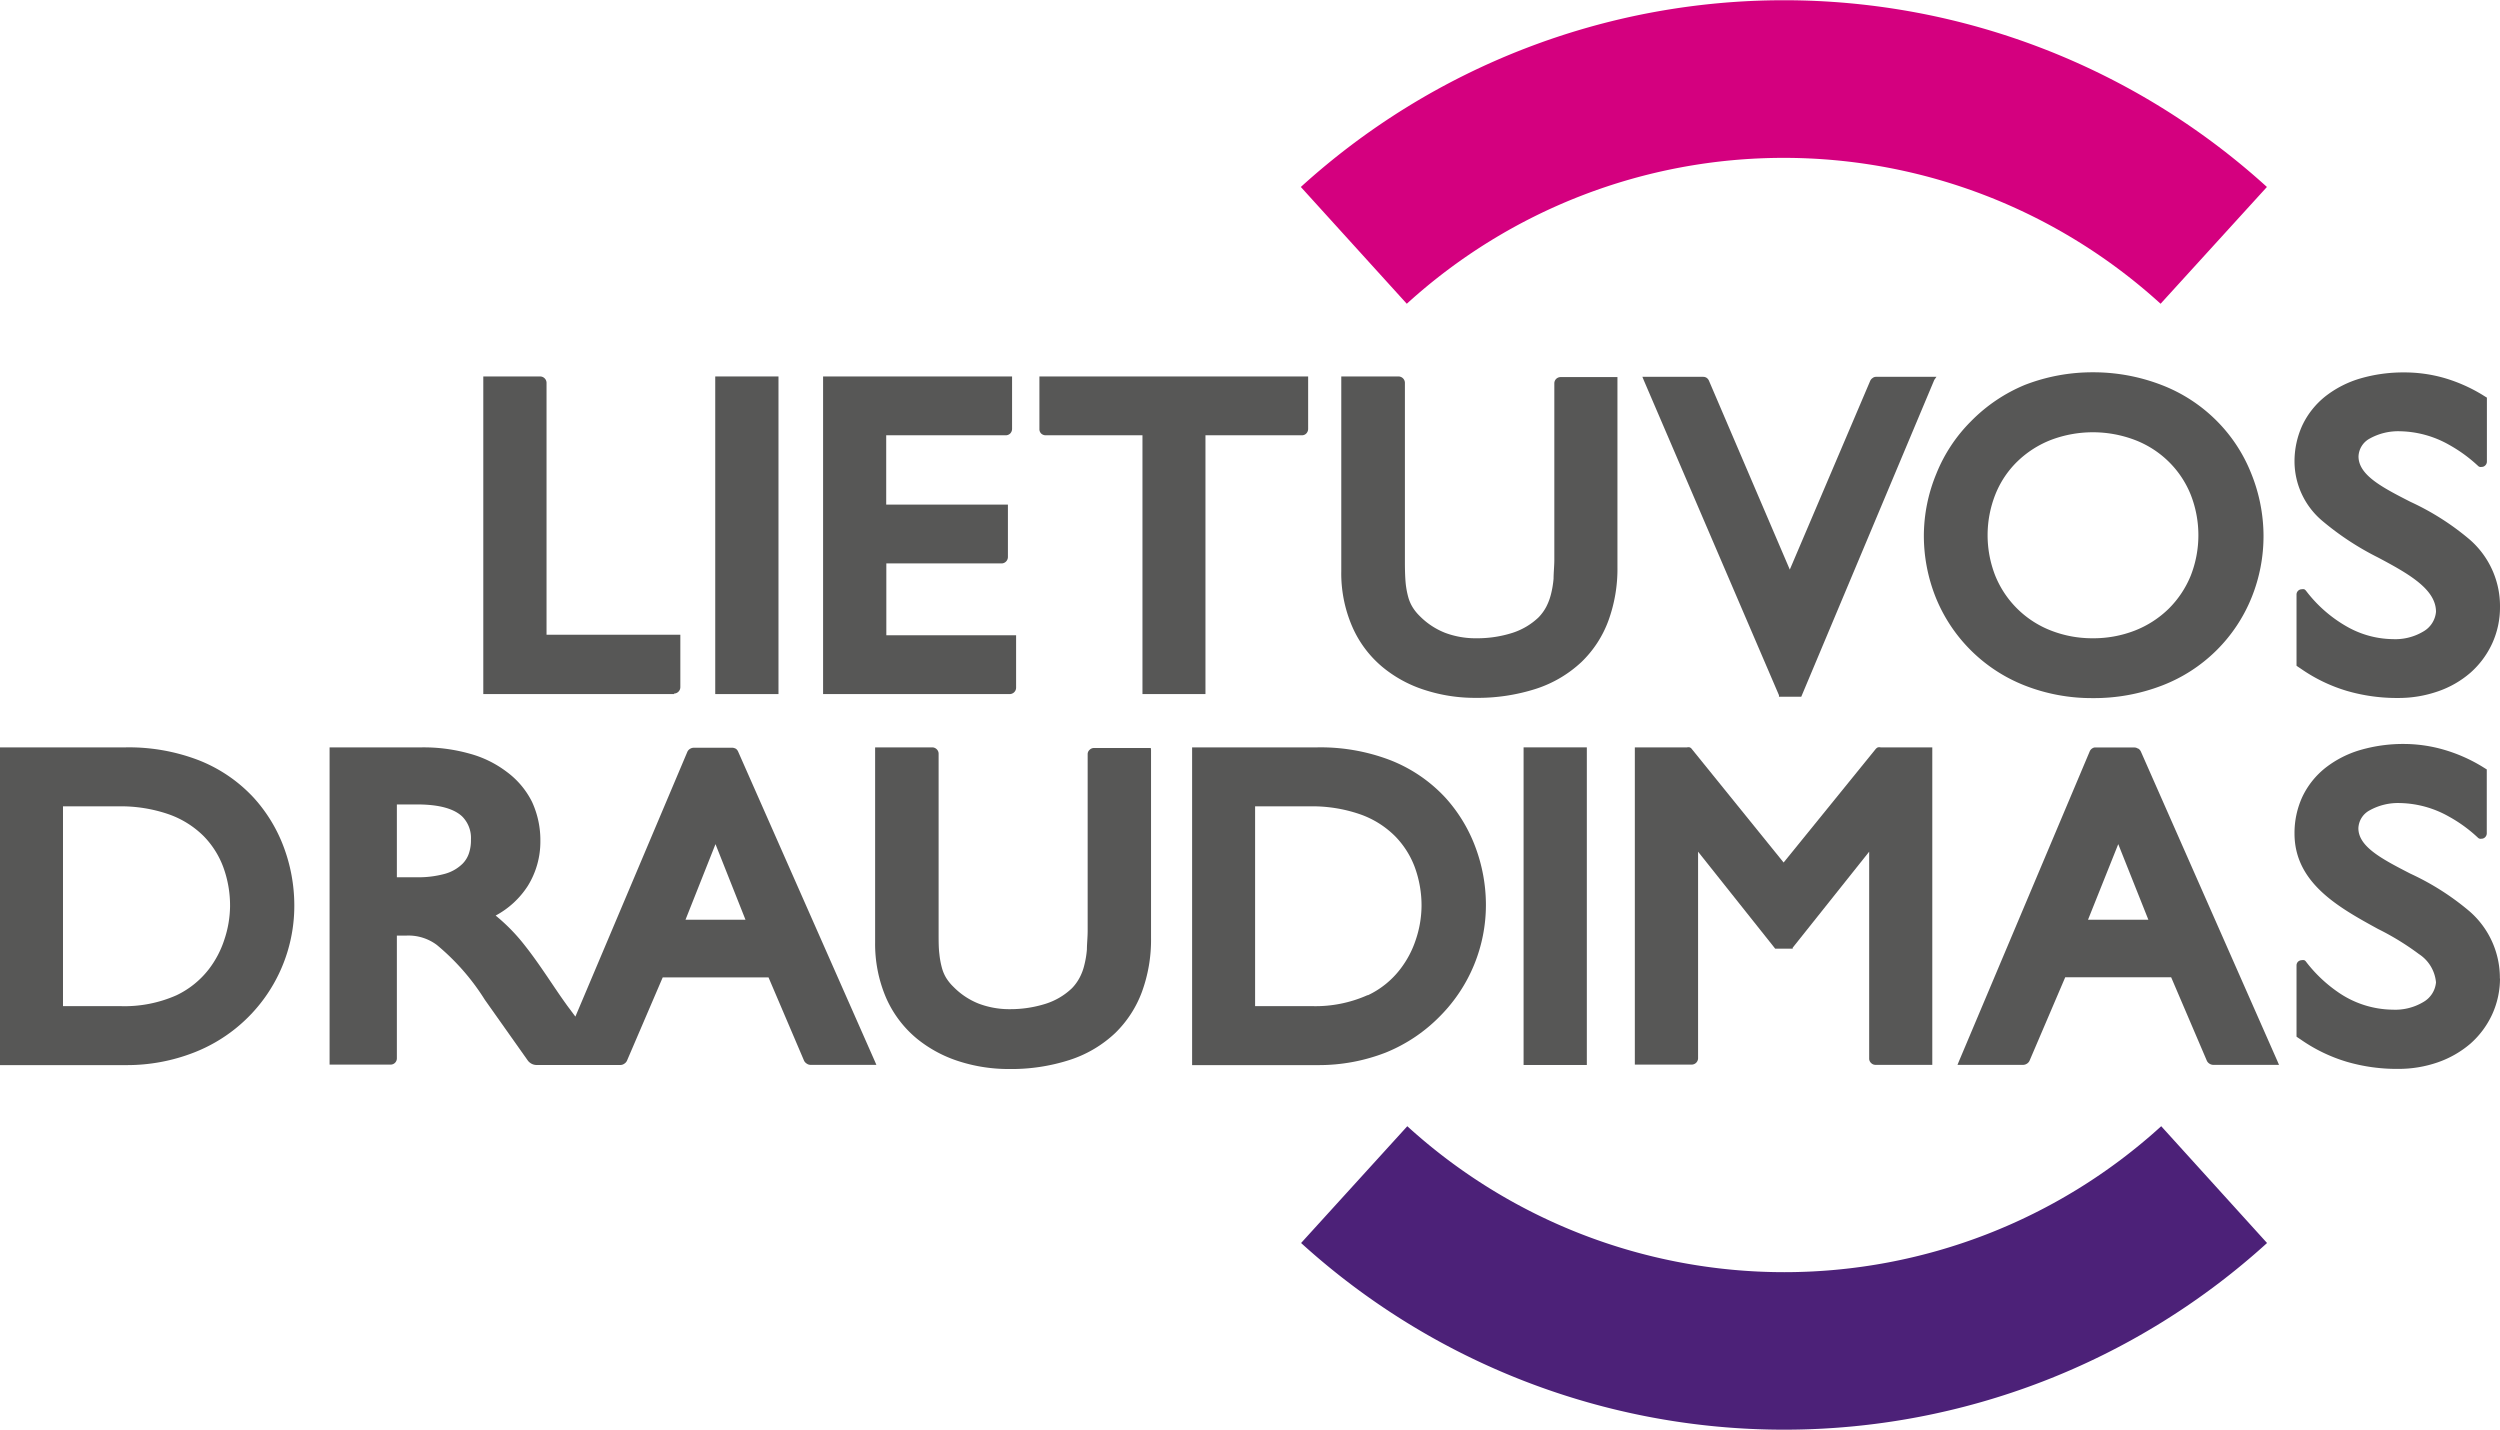
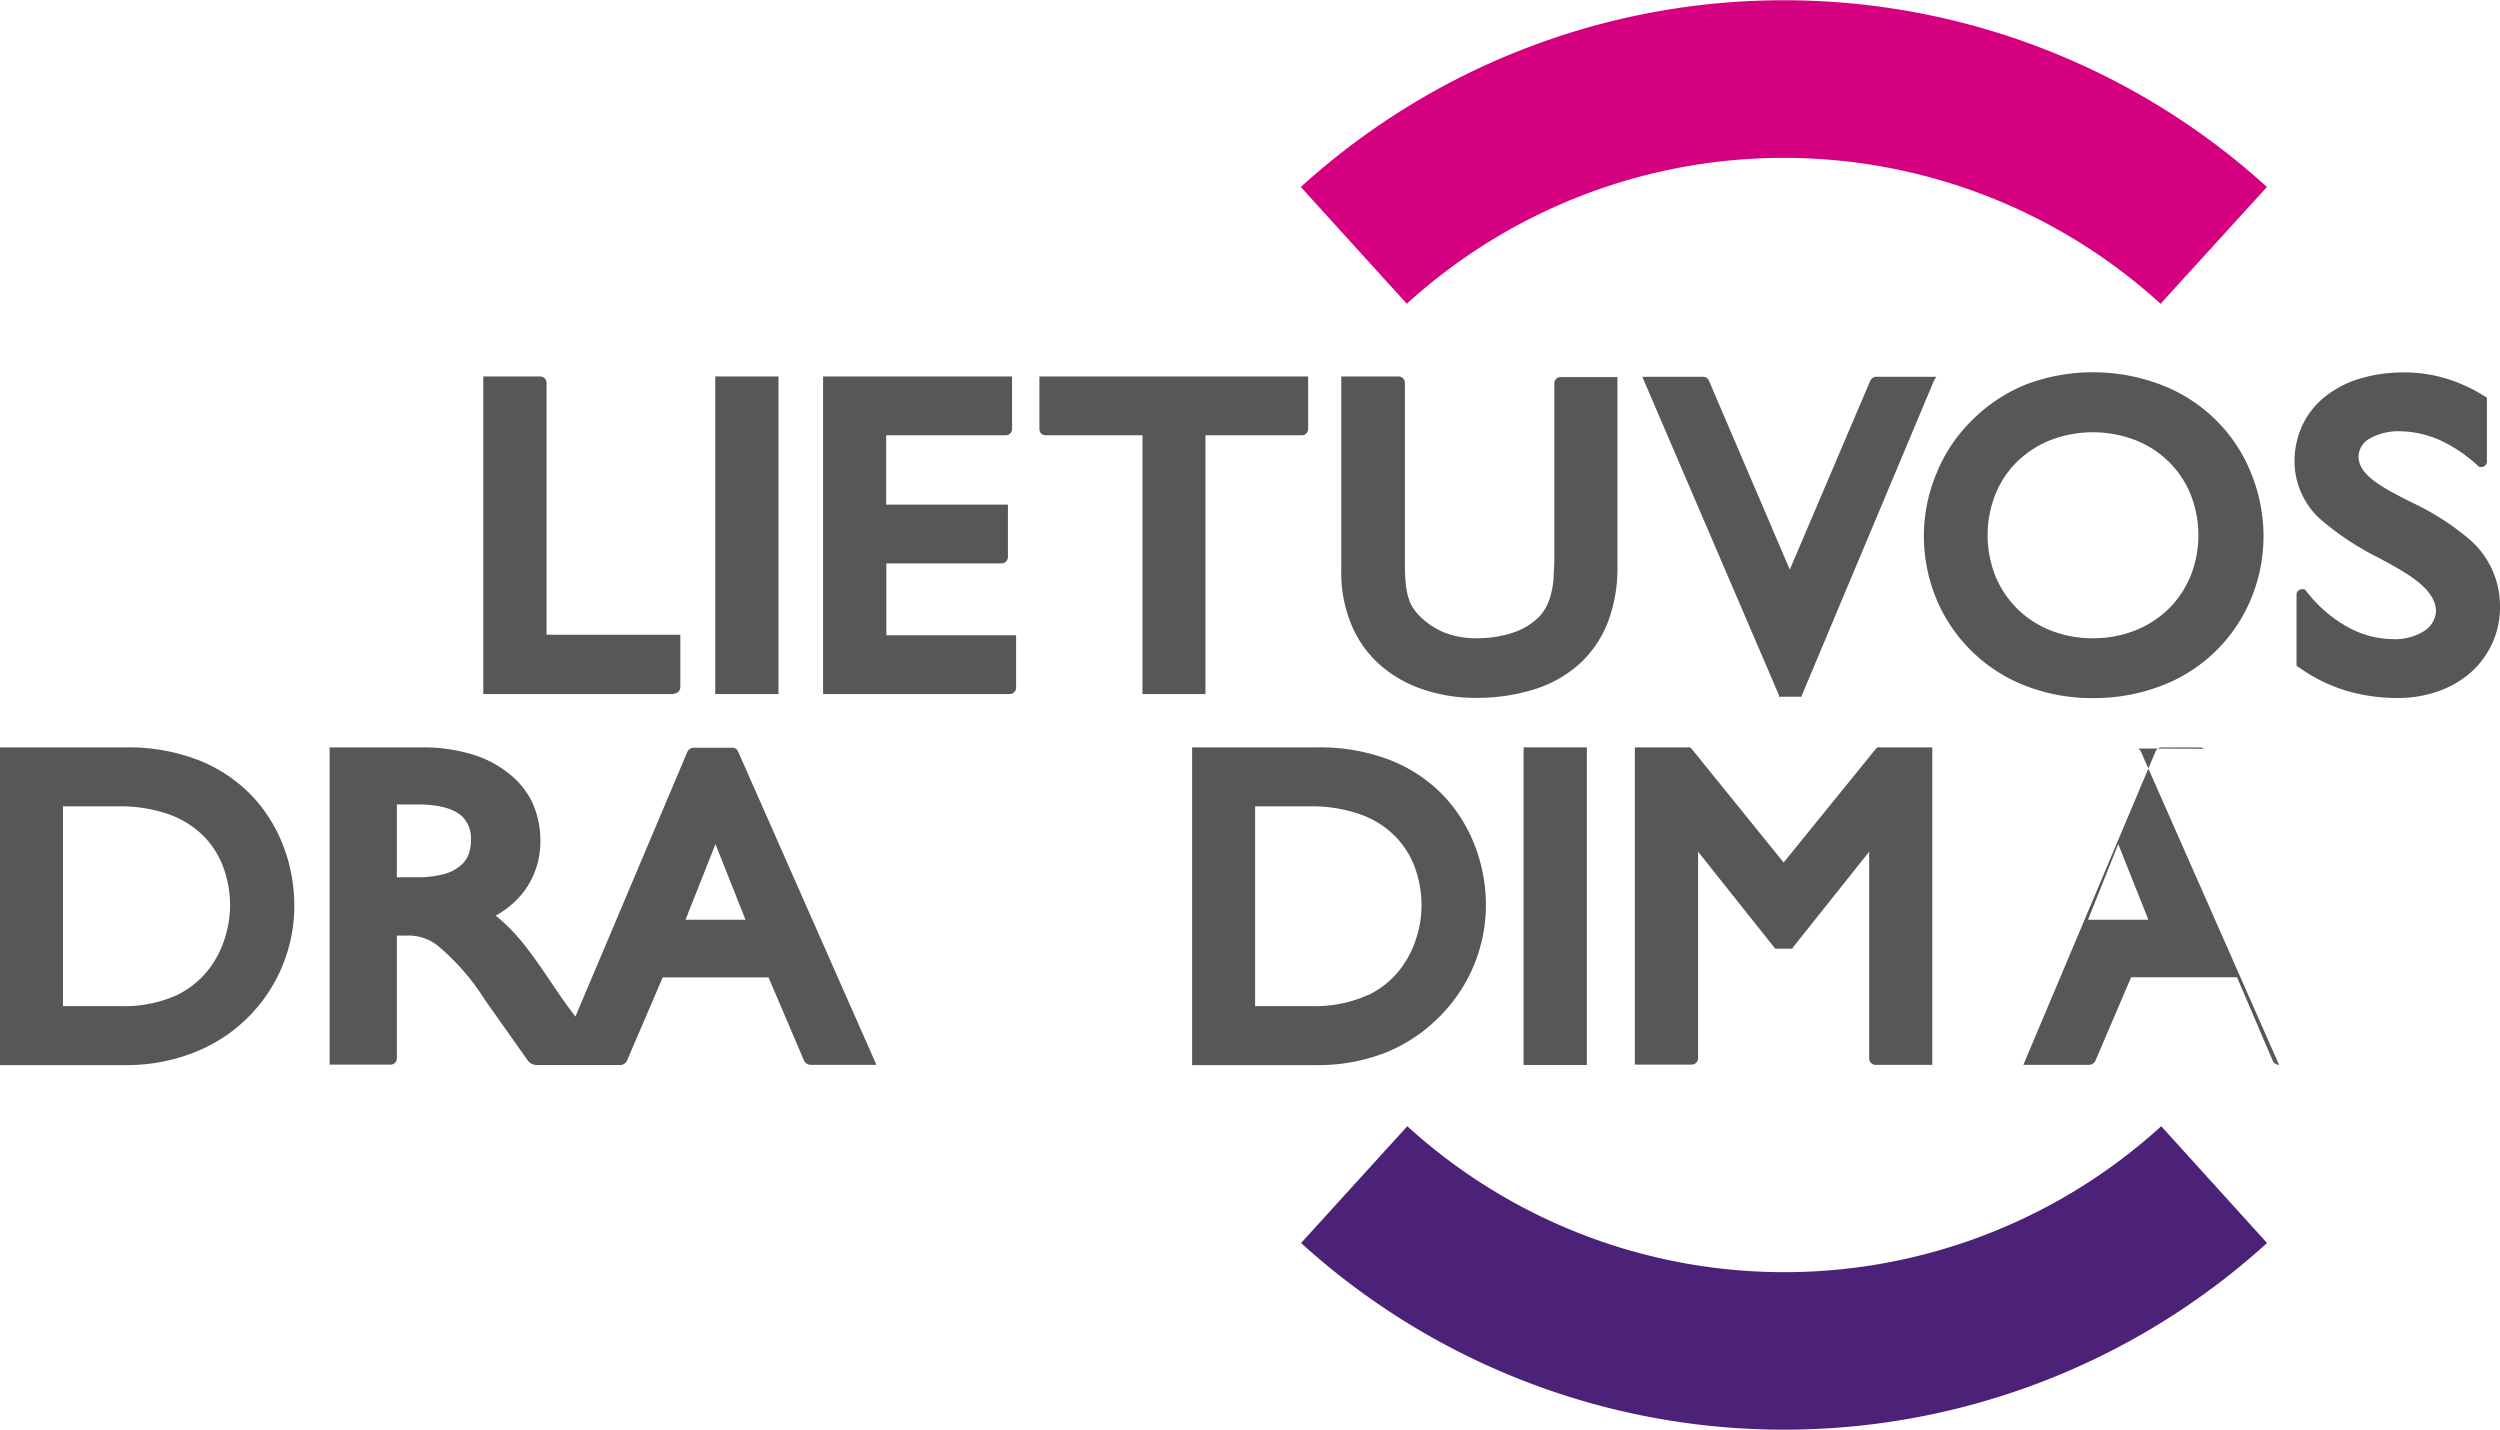
<svg xmlns="http://www.w3.org/2000/svg" viewBox="0 0 198.43 113.5">
  <defs>
    <style>.cls-1{fill:#d4007f;}.cls-2{fill:#4c2178;}.cls-3{fill:#575756;fill-rule:evenodd;}</style>
  </defs>
  <g data-name="Layer 2">
    <g data-name="Layer 1">
      <path class="cls-1" d="M111.66,24.11a44.43,44.43,0,0,1,59.83,0l8.44-9.27a57,57,0,0,0-76.68,0Z" />
      <path class="cls-2" d="M171.54,89.39a44.43,44.43,0,0,1-59.84,0l-8.43,9.27a57,57,0,0,0,76.67,0Z" />
      <path class="cls-3" d="M108.56,79a7,7,0,0,0,2.59-2.09,7.81,7.81,0,0,0,1.22-2.31,8.59,8.59,0,0,0,.46-2.66,8.86,8.86,0,0,0-.54-3.12,7,7,0,0,0-1.56-2.45,7.35,7.35,0,0,0-2.84-1.76A11.59,11.59,0,0,0,104,64H99.62V79.86h4.58a10.12,10.12,0,0,0,4.36-.88M94.8,59.32h9.78a15.46,15.46,0,0,1,5.73,1,11.84,11.84,0,0,1,4.42,3,12.13,12.13,0,0,1,2.37,3.9,13.13,13.13,0,0,1,.84,4.62h0a12.52,12.52,0,0,1-3.57,8.74A12.71,12.71,0,0,1,110,83.54a14.64,14.64,0,0,1-5.38,1h-10V59.32Z" />
      <path class="cls-3" d="M14,79a7.11,7.11,0,0,0,2.59-2.09,7.77,7.77,0,0,0,1.21-2.31,8.59,8.59,0,0,0,.46-2.66,8.86,8.86,0,0,0-.54-3.12,7,7,0,0,0-1.55-2.45,7.42,7.42,0,0,0-2.84-1.76A11.65,11.65,0,0,0,9.42,64H5V79.86H9.59A10.17,10.17,0,0,0,14,79M.2,59.32H10a15.44,15.44,0,0,1,5.72,1,11.84,11.84,0,0,1,4.42,3h0a12.09,12.09,0,0,1,2.38,3.91,13.26,13.26,0,0,1,.84,4.61A12.49,12.49,0,0,1,15.4,83.54a14.6,14.6,0,0,1-5.38,1H0V59.32Z" />
      <polygon class="cls-3" points="125.75 84.53 121.13 84.53 120.93 84.53 120.93 84.33 120.93 59.52 120.93 59.32 121.13 59.32 125.75 59.32 125.95 59.32 125.95 59.52 125.95 84.33 125.95 84.53" />
      <path class="cls-3" d="M153.37,59.52v25h-4.51a.49.49,0,0,1-.35-.15h0a.47.47,0,0,1-.15-.35V67.6l-6.07,7.62,0,.08H140.9l-.06-.08-6.06-7.62V84a.51.51,0,0,1-.15.35.51.51,0,0,1-.36.15h-4.51V59.32h4.14a.54.54,0,0,1,.22,0,.39.39,0,0,1,.17.14h0l7.28,9,7.3-9a.49.49,0,0,1,.18-.14h0a.54.54,0,0,1,.22,0h4.1Z" />
-       <path class="cls-3" d="M91.36,59.52V74.45h0a12,12,0,0,1-.72,4.27A8.83,8.83,0,0,1,88.51,82a9.53,9.53,0,0,1-3.61,2.13,15.06,15.06,0,0,1-4.81.72h0a12.86,12.86,0,0,1-4-.62,10.19,10.19,0,0,1-3.29-1.77h0a8.76,8.76,0,0,1-2.49-3.31,10.85,10.85,0,0,1-.85-4.35h0V59.32H74a.51.51,0,0,1,.35.15h0a.49.49,0,0,1,.15.35V74.07h0c0,.64,0,1.18.06,1.65a6.75,6.75,0,0,0,.21,1.13h0a3.07,3.07,0,0,0,.35.8,3.73,3.73,0,0,0,.56.68,5.79,5.79,0,0,0,2,1.33,6.87,6.87,0,0,0,2.5.44h0A9.3,9.3,0,0,0,83,79.67a5.36,5.36,0,0,0,2.08-1.23,3.68,3.68,0,0,0,.6-.82,4.16,4.16,0,0,0,.38-1,7.52,7.52,0,0,0,.21-1.26c0-.45.06-.95.06-1.49v-14a.45.45,0,0,1,.15-.35.49.49,0,0,1,.35-.15h4.51Z" />
-       <path class="cls-3" d="M198.43,77.63a6.89,6.89,0,0,1-.61,2.86,7,7,0,0,1-1.73,2.34,8,8,0,0,1-2.6,1.49,9.49,9.49,0,0,1-3.14.52,14.16,14.16,0,0,1-4.1-.57,12.74,12.74,0,0,1-3.62-1.75l-.27-.18-.08-.06V76.63a.42.42,0,0,1,.12-.3.47.47,0,0,1,.3-.12h0a.58.58,0,0,1,.19,0h0a.37.37,0,0,1,.15.13,11.13,11.13,0,0,0,2.45,2.35,7.76,7.76,0,0,0,4.44,1.45,4.34,4.34,0,0,0,2.42-.61,2,2,0,0,0,1-1.56A3,3,0,0,0,192,75.73a21,21,0,0,0-3.26-2h0c-3.1-1.7-6.62-3.64-6.62-7.57a6.87,6.87,0,0,1,.63-2.93,6.5,6.5,0,0,1,1.83-2.29,8.28,8.28,0,0,1,2.76-1.41,12.18,12.18,0,0,1,3.47-.48,11.48,11.48,0,0,1,3.18.46,12.6,12.6,0,0,1,3,1.32l.29.18.1.06v5.08a.43.43,0,0,1-.13.3h0a.39.39,0,0,1-.3.12.3.3,0,0,1-.13,0h0a.34.34,0,0,1-.12-.06h0a11.31,11.31,0,0,0-2.33-1.7,8.19,8.19,0,0,0-3.88-1.07,4.64,4.64,0,0,0-2.41.58,1.68,1.68,0,0,0-.89,1.42h0c0,1.48,1.91,2.46,4.12,3.6h0a20.6,20.6,0,0,1,4.71,3,7,7,0,0,1,2.4,5.36" />
-       <path class="cls-3" d="M168.13,67l-2.4,6h4.79Zm1.58-7.59a.58.58,0,0,1,.21.23l10.85,24.6.12.28h-5.23a.57.57,0,0,1-.3-.1h0a.55.55,0,0,1-.2-.23h0l-2.83-6.62h-8.41l-2.83,6.62a.55.55,0,0,1-.2.23.57.57,0,0,1-.3.1h-5.22l.11-.27,10.38-24.6h0a.53.53,0,0,1,.38-.32l.12,0h3.06a.51.51,0,0,1,.29.1Z" />
+       <path class="cls-3" d="M168.13,67l-2.4,6h4.79Zm1.58-7.59a.58.58,0,0,1,.21.23l10.85,24.6.12.28a.57.57,0,0,1-.3-.1h0a.55.55,0,0,1-.2-.23h0l-2.83-6.62h-8.41l-2.83,6.62a.55.55,0,0,1-.2.23.57.57,0,0,1-.3.1h-5.22l.11-.27,10.38-24.6h0a.53.53,0,0,1,.38-.32l.12,0h3.06a.51.51,0,0,1,.29.1Z" />
      <path class="cls-3" d="M35.3,69.36a3.22,3.22,0,0,0,1.4-.79,2.13,2.13,0,0,0,.52-.84h0a3.24,3.24,0,0,0,.16-1.11,2.41,2.41,0,0,0-.7-1.82c-.59-.55-1.66-.95-3.59-.95H31.5v5.78h1.59a7.9,7.9,0,0,0,2.21-.27M56.79,67l-2.38,6h4.76Zm1.59-7.59a.55.55,0,0,1,.2.23h0l10.86,24.6.12.28H64.32a.53.53,0,0,1-.29-.1.58.58,0,0,1-.21-.23L61,77.58h-8.4L49.76,84.2h0a.58.58,0,0,1-.21.23.53.53,0,0,1-.29.1H42.55a.85.85,0,0,1-.36-.1.91.91,0,0,1-.28-.23h0l-3.43-4.85A18.15,18.15,0,0,0,34.67,75a3.75,3.75,0,0,0-2.42-.74H31.5V84a.5.5,0,0,1-.14.35h0a.49.49,0,0,1-.35.15H26.16V59.32h7.35a13.49,13.49,0,0,1,3.77.5,8.57,8.57,0,0,1,2.95,1.45,6.64,6.64,0,0,1,2,2.38,7.25,7.25,0,0,1,.66,3.09,6.66,6.66,0,0,1-1,3.58,6.91,6.91,0,0,1-2.55,2.35,14.72,14.72,0,0,1,2.36,2.43c.79,1,1.55,2.14,2.38,3.37h0l.09.13c.3.45.58.84.85,1.22l.65.87,8.88-21a.52.52,0,0,1,.2-.24.57.57,0,0,1,.3-.1h3A.57.57,0,0,1,58.38,59.42Z" />
      <polygon class="cls-3" points="61.59 55.09 56.97 55.09 56.77 55.09 56.77 54.89 56.77 30.08 56.77 29.88 56.97 29.88 61.59 29.88 61.79 29.88 61.79 30.08 61.79 54.89 61.79 55.09" />
      <path class="cls-3" d="M169.42,50.06a8,8,0,0,0,2.7-1.73,7.89,7.89,0,0,0,1.76-2.63,8.8,8.8,0,0,0,0-6.44,7.7,7.7,0,0,0-1.76-2.63,7.8,7.8,0,0,0-2.7-1.72,9.4,9.4,0,0,0-6.61,0,8,8,0,0,0-2.69,1.72,7.53,7.53,0,0,0-1.75,2.63,8.8,8.8,0,0,0,0,6.44,7.82,7.82,0,0,0,4.45,4.36,9,9,0,0,0,3.29.6,9.07,9.07,0,0,0,3.31-.6m-8.7-19.51a14.81,14.81,0,0,1,5.39-1,15,15,0,0,1,5.44,1,12.49,12.49,0,0,1,4.39,2.85,12.33,12.33,0,0,1,2.72,4.12,13.28,13.28,0,0,1,1,5,13,13,0,0,1-.94,4.89,12.48,12.48,0,0,1-7.11,7,15,15,0,0,1-5.51,1h0a14.53,14.53,0,0,1-5.39-1,12.57,12.57,0,0,1-7.07-7,13.21,13.21,0,0,1-.94-4.89,12.94,12.94,0,0,1,1-4.94,12.37,12.37,0,0,1,2.74-4.14h0A12.9,12.9,0,0,1,160.72,30.55Z" />
      <path class="cls-3" d="M80.15,55.09H65.33V29.88h15v4.17a.53.53,0,0,1-.15.36h0a.51.51,0,0,1-.36.14H70.34v5.5H80v4.16a.51.51,0,0,1-.15.36h0a.49.49,0,0,1-.35.15H70.35v5.7h10.3v4.17a.51.51,0,0,1-.5.5" />
      <path class="cls-3" d="M103.34,34.55H95.68V55.09h-5V34.55H83a.52.52,0,0,1-.36-.14h0a.48.48,0,0,1-.14-.35V29.88h21.33v4.17a.53.53,0,0,1-.15.36h0a.48.48,0,0,1-.35.14" />
      <path class="cls-3" d="M128.38,30.08V45h0a12,12,0,0,1-.72,4.27,8.75,8.75,0,0,1-2.13,3.27,9.61,9.61,0,0,1-3.61,2.13,15.13,15.13,0,0,1-4.82.72h0a12.86,12.86,0,0,1-4-.62A10,10,0,0,1,109.8,53h0a8.66,8.66,0,0,1-2.49-3.31,10.64,10.64,0,0,1-.85-4.35h0V29.88H111a.51.51,0,0,1,.36.15h0a.51.51,0,0,1,.15.35V44.63h0q0,1,.06,1.65a6.75,6.75,0,0,0,.21,1.13h0a3.07,3.07,0,0,0,.35.8,3.65,3.65,0,0,0,.55.68,5.83,5.83,0,0,0,2,1.33,6.83,6.83,0,0,0,2.5.44,9.18,9.18,0,0,0,2.87-.43A5.4,5.4,0,0,0,122.12,49a3.68,3.68,0,0,0,.6-.82,4.61,4.61,0,0,0,.38-1h0a7.57,7.57,0,0,0,.21-1.25c0-.47.06-1,.06-1.5v-14h0a.5.5,0,0,1,.14-.35h0a.51.51,0,0,1,.36-.15h4.51Z" />
      <path class="cls-3" d="M153.53,30.15,143.18,54.8l-.16.38-.05.12H141.2l0-.12-10.73-25-.11-.27h4.83a.5.5,0,0,1,.27.08.55.55,0,0,1,.18.22h0l6.42,15,6.39-15h0a.55.55,0,0,1,.19-.21h0a.42.42,0,0,1,.27-.09h4.79Z" />
      <path class="cls-3" d="M198.43,48.19a6.89,6.89,0,0,1-.61,2.86,7,7,0,0,1-1.73,2.34h0a7.78,7.78,0,0,1-2.6,1.49,9.49,9.49,0,0,1-3.14.52,14.16,14.16,0,0,1-4.1-.57,12.74,12.74,0,0,1-3.62-1.75l-.27-.18-.08-.06V47.2a.42.42,0,0,1,.42-.43h0a.58.58,0,0,1,.19,0,.47.47,0,0,1,.15.13,10.72,10.72,0,0,0,3.23,2.83,7.56,7.56,0,0,0,3.66,1,4.34,4.34,0,0,0,2.42-.61,2,2,0,0,0,1-1.56c0-1.78-2.13-3-4.6-4.31h0a22.39,22.39,0,0,1-4.45-2.93,6.19,6.19,0,0,1-2.18-4.65,6.87,6.87,0,0,1,.63-2.93,6.5,6.5,0,0,1,1.83-2.29,8.28,8.28,0,0,1,2.76-1.41,12.18,12.18,0,0,1,3.47-.48A11.48,11.48,0,0,1,194,30a12.6,12.6,0,0,1,3,1.32l.29.18.1.06v5.08a.42.42,0,0,1-.13.3h0a.39.39,0,0,1-.3.12.32.32,0,0,1-.13,0,.34.34,0,0,1-.12-.06h0a11.69,11.69,0,0,0-2.33-1.7,8.19,8.19,0,0,0-3.88-1.07,4.64,4.64,0,0,0-2.41.58,1.68,1.68,0,0,0-.89,1.42c0,1.49,1.91,2.47,4.12,3.6h0a20.6,20.6,0,0,1,4.71,3,7,7,0,0,1,2.4,5.36" />
      <path class="cls-3" d="M53.52,55.09H38.36V29.88h4.52a.51.51,0,0,1,.35.15h0a.51.51,0,0,1,.15.35v20H54v4.17a.51.51,0,0,1-.15.35h0a.51.51,0,0,1-.36.15Z" />
    </g>
  </g>
</svg>